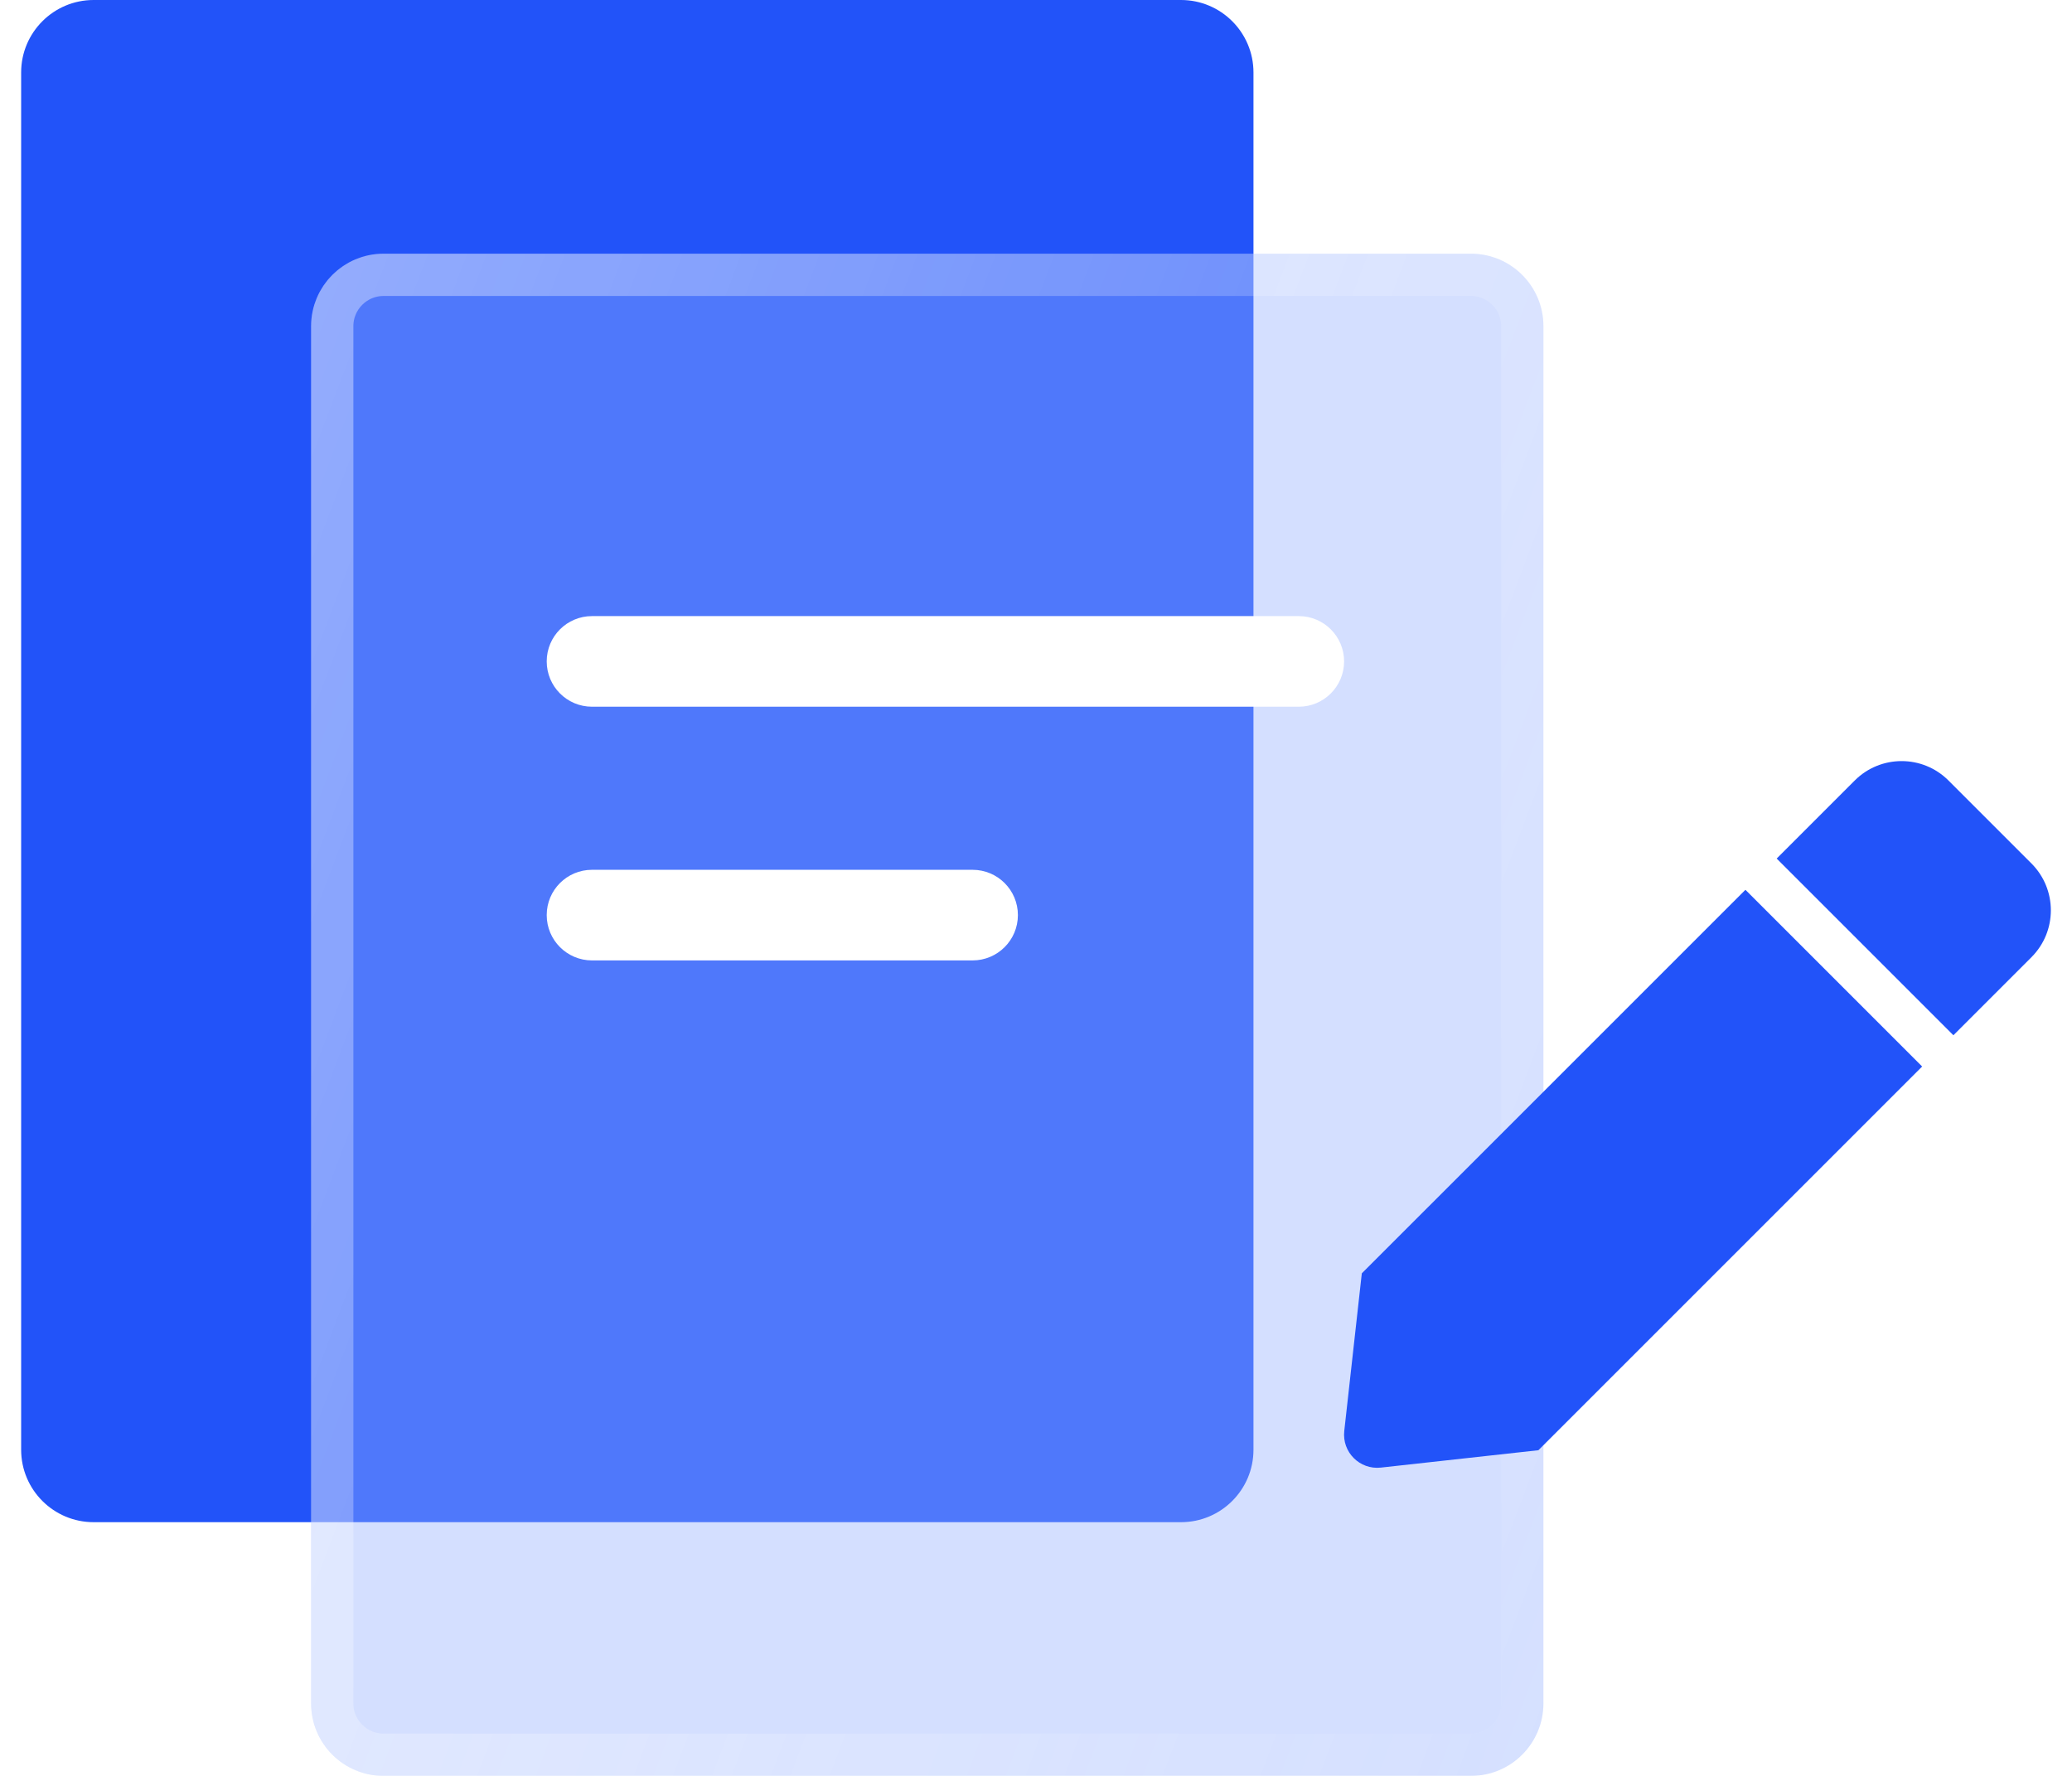
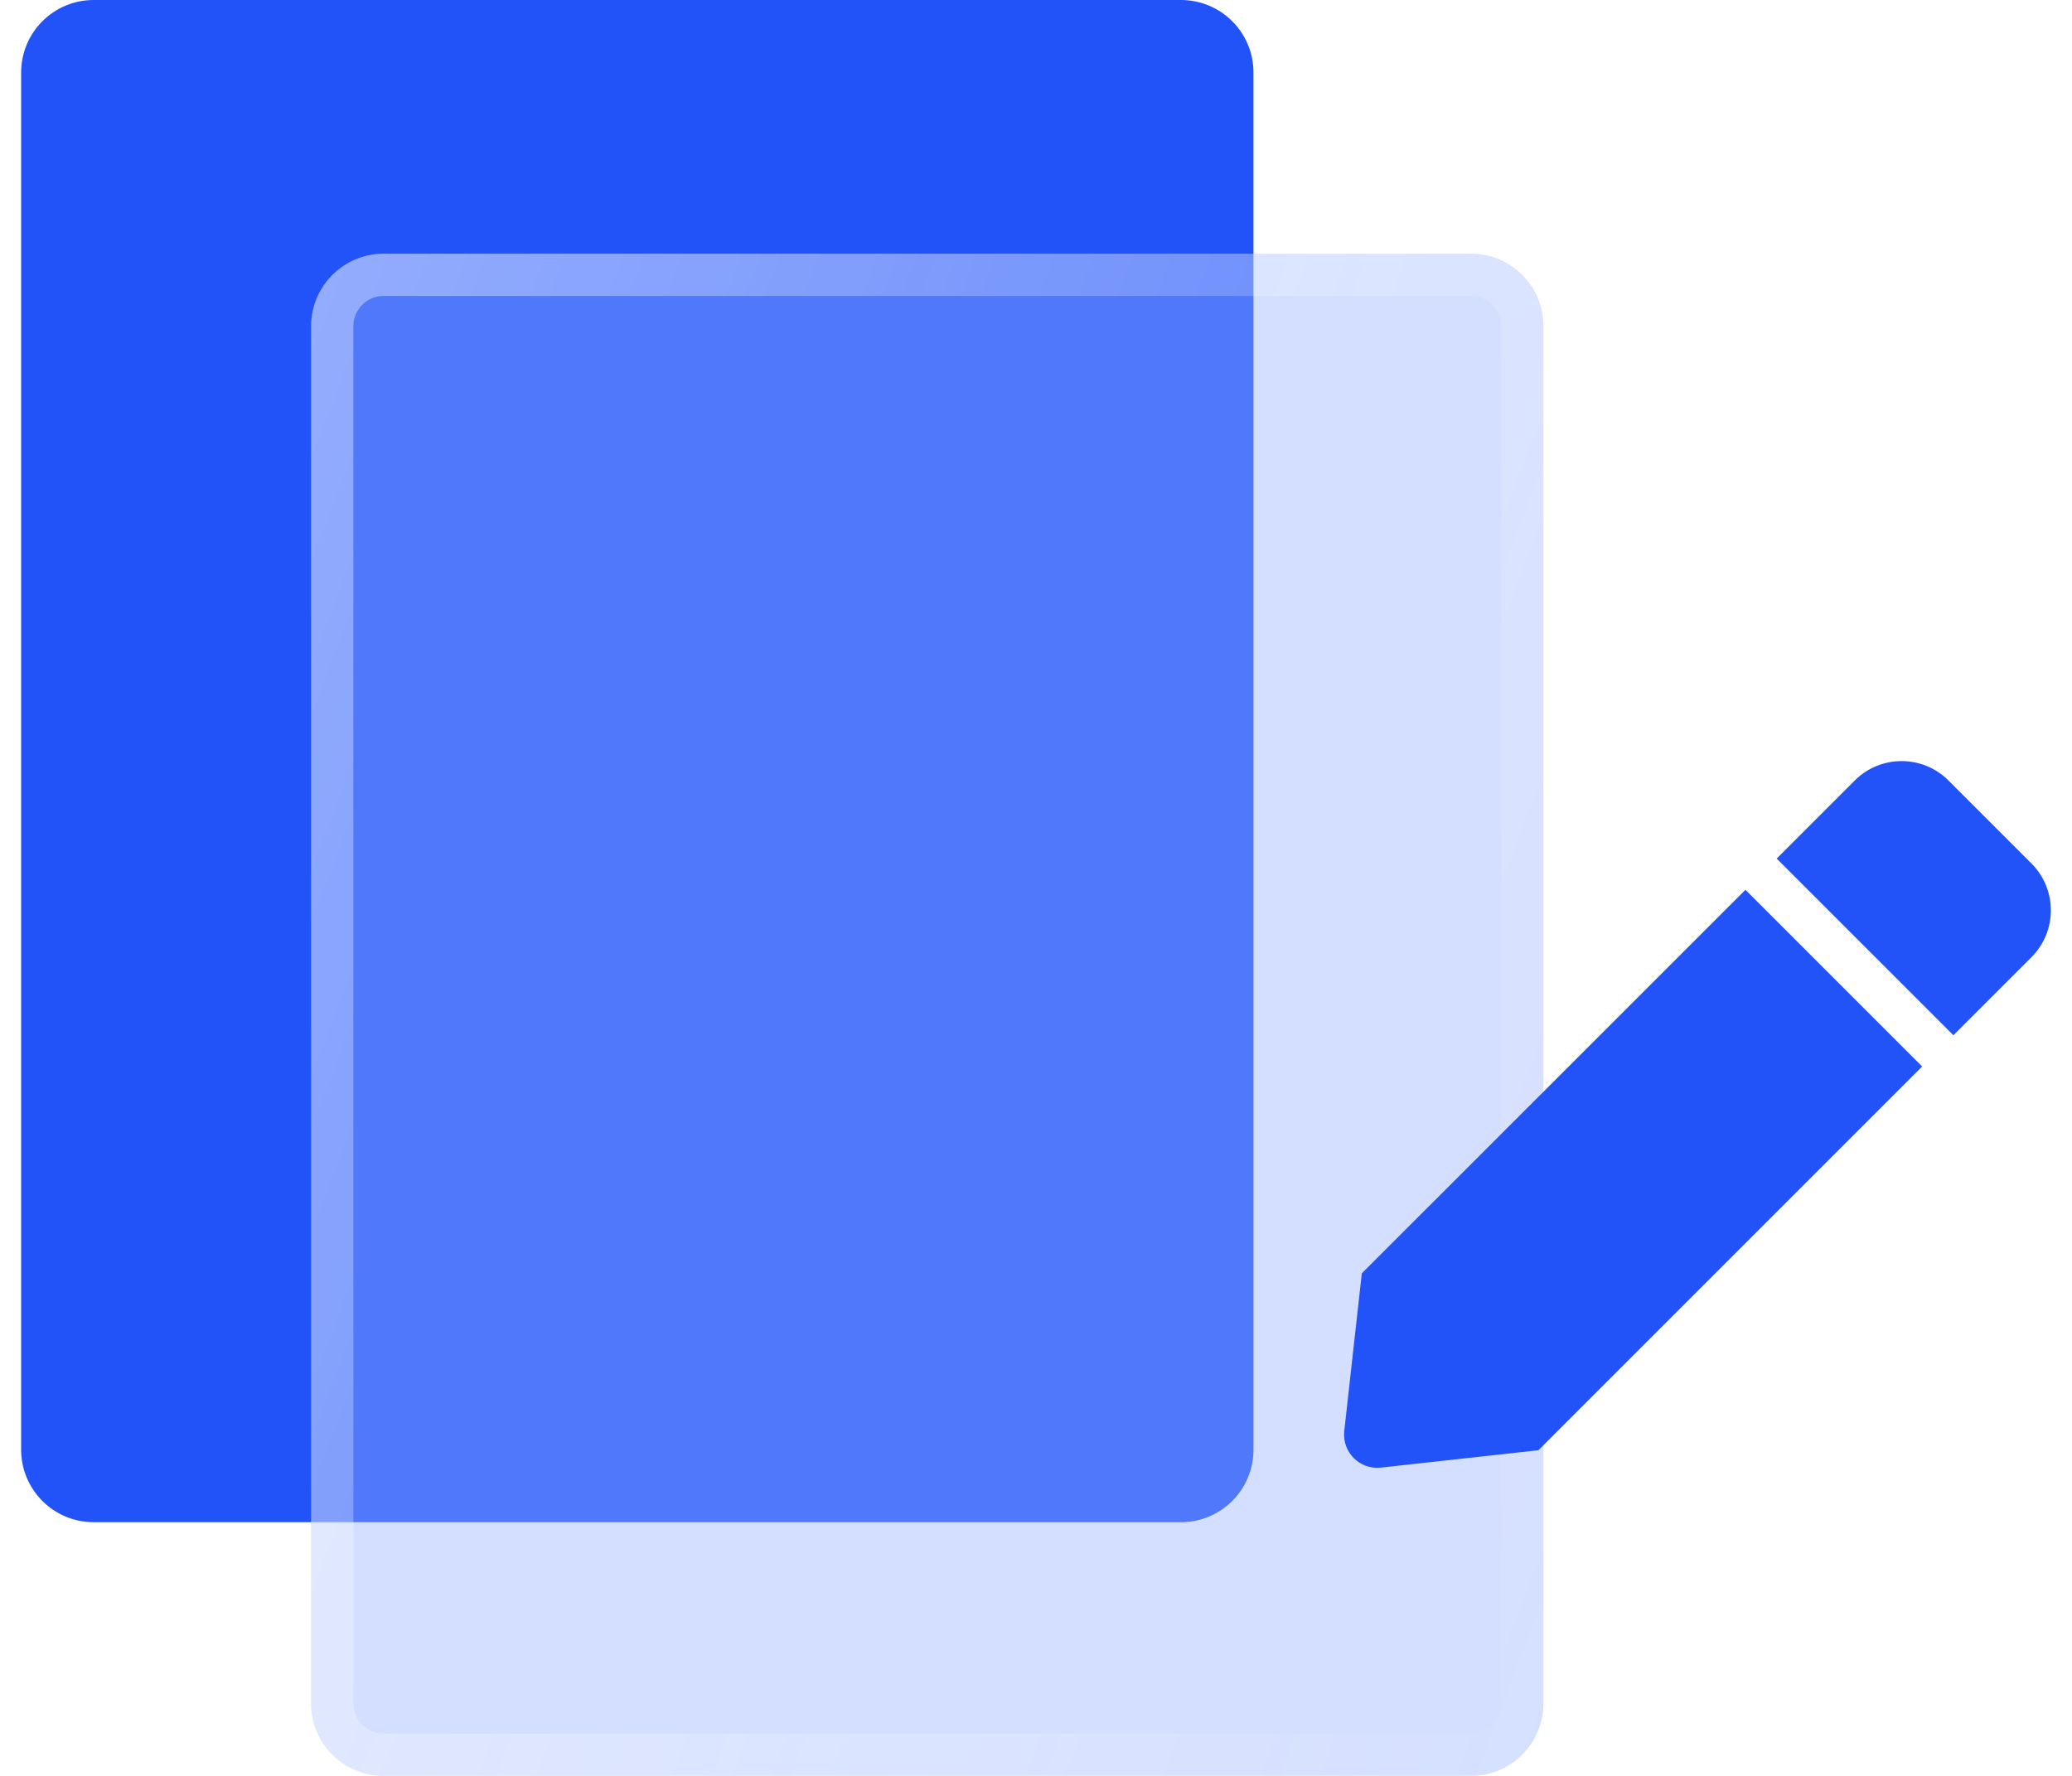
<svg xmlns="http://www.w3.org/2000/svg" width="49" height="42" viewBox="0 0 49 42" fill="none">
  <path d="M0.5 1.714C0.5 0.768 1.268 0 2.214 0H27.929C28.875 0 29.643 0.768 29.643 1.714V34.286C29.643 35.233 28.875 36 27.929 36H2.214C1.268 36 0.5 35.233 0.5 34.286V1.714Z" fill="#2253F9" />
  <g filter="url(#filter0_b_3148_1147)">
    <path d="M7.357 7.714C7.357 6.768 8.125 6 9.071 6H34.786C35.733 6 36.5 6.768 36.5 7.714V40.286C36.5 41.233 35.733 42 34.786 42H9.071C8.125 42 7.357 41.233 7.357 40.286V7.714Z" fill="#94AFFF" fill-opacity="0.4" />
    <path d="M9.071 6.5H34.786C35.456 6.5 36 7.044 36 7.714V40.286C36 40.956 35.456 41.5 34.786 41.5H9.071C8.401 41.5 7.857 40.956 7.857 40.286V7.714C7.857 7.044 8.401 6.5 9.071 6.5Z" stroke="url(#paint0_linear_3148_1147)" stroke-opacity="0.39" />
  </g>
-   <path d="M12.929 15.642C12.929 15.05 13.408 14.571 14 14.571H30.714C31.306 14.571 31.786 15.05 31.786 15.642V15.642C31.786 16.234 31.306 16.714 30.714 16.714H14C13.408 16.714 12.929 16.234 12.929 15.642V15.642Z" fill="white" />
-   <path d="M12.929 21.642C12.929 21.05 13.408 20.571 14 20.571H23C23.592 20.571 24.072 21.05 24.072 21.642V21.642C24.072 22.234 23.592 22.714 23 22.714H14C13.408 22.714 12.929 22.234 12.929 21.642V21.642Z" fill="white" />
  <path d="M41.277 21.044L45.456 25.223L36.381 34.298L32.655 34.709C32.156 34.764 31.735 34.343 31.79 33.844L32.205 30.115L41.277 21.044ZM48.041 20.421L46.079 18.459C45.467 17.847 44.474 17.847 43.862 18.459L42.016 20.305L46.195 24.484L48.041 22.638C48.653 22.026 48.653 21.034 48.041 20.421Z" fill="#2253F9" />
  <defs>
    <filter id="filter0_b_3148_1147" x="0.357" y="-1" width="43.143" height="50" filterUnits="userSpaceOnUse" color-interpolation-filters="sRGB">
      <feFlood flood-opacity="0" result="BackgroundImageFix" />
      <feGaussianBlur in="BackgroundImage" stdDeviation="3.5" />
      <feComposite in2="SourceAlpha" operator="in" result="effect1_backgroundBlur_3148_1147" />
      <feBlend mode="normal" in="SourceGraphic" in2="effect1_backgroundBlur_3148_1147" result="shape" />
    </filter>
    <linearGradient id="paint0_linear_3148_1147" x1="7.357" y1="6" x2="47.635" y2="21.287" gradientUnits="userSpaceOnUse">
      <stop stop-color="white" />
      <stop offset="1" stop-color="white" stop-opacity="0" />
    </linearGradient>
  </defs>
</svg>